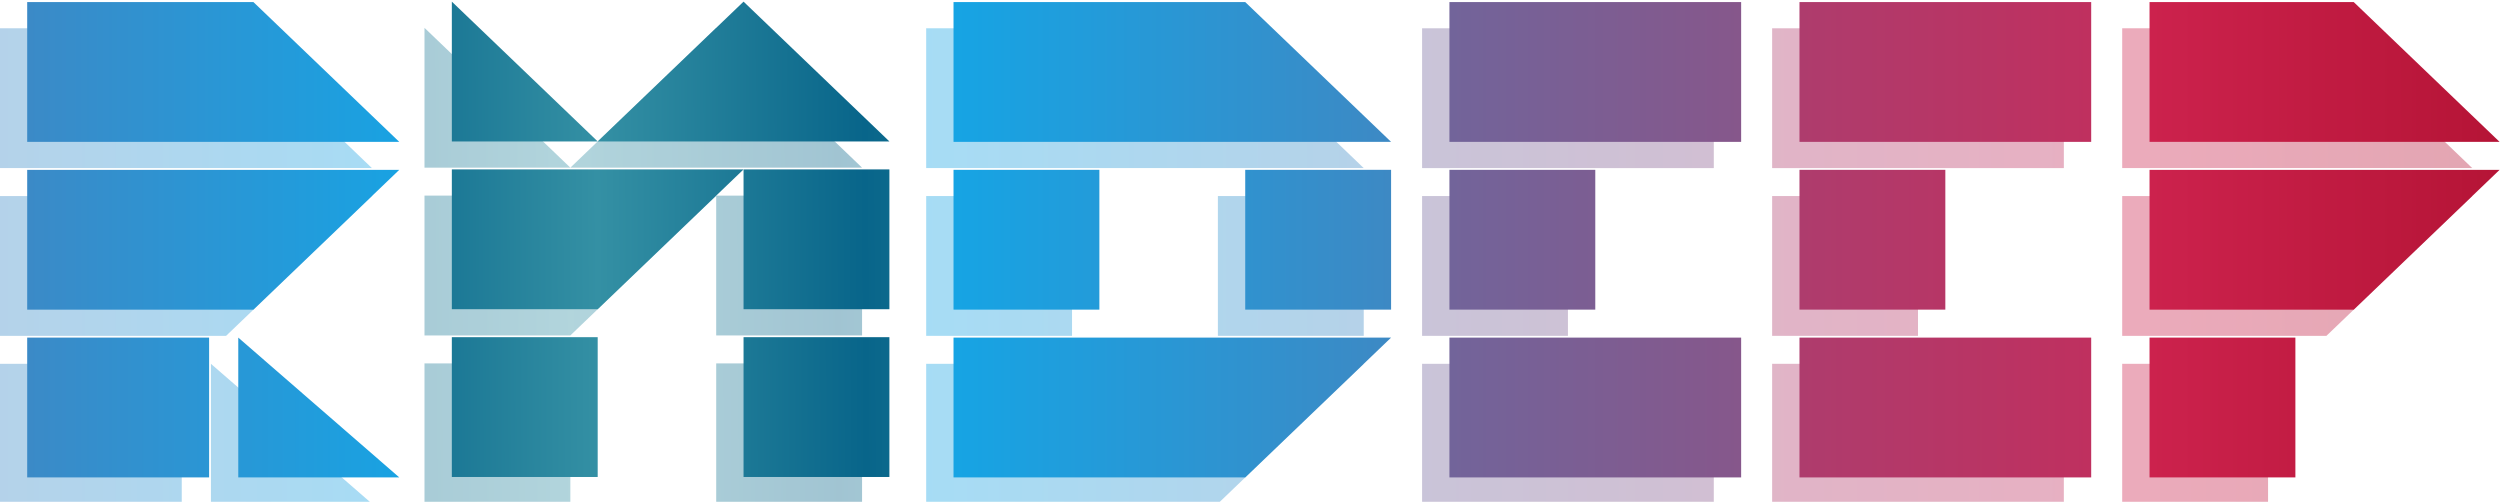
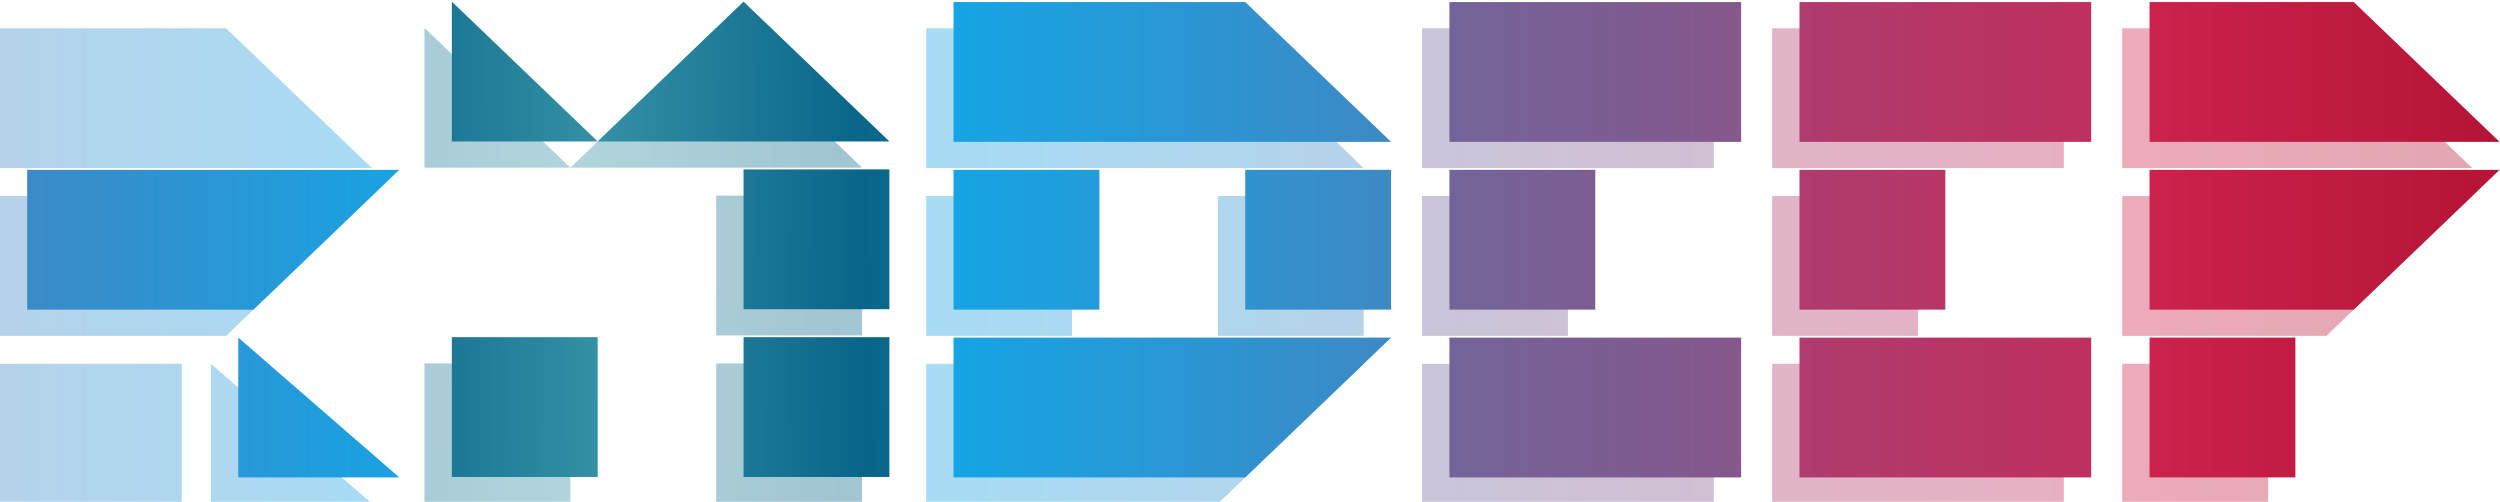
<svg xmlns="http://www.w3.org/2000/svg" xmlns:ns1="http://www.inkscape.org/namespaces/inkscape" xmlns:ns2="http://sodipodi.sourceforge.net/DTD/sodipodi-0.dtd" xmlns:xlink="http://www.w3.org/1999/xlink" width="47.84mm" height="9.604mm" viewBox="0 0 169.51 34.031" id="svg5211" version="1.1" ns1:version="0.92.3 (2405546, 2018-03-11)" ns2:docname="rndeep-logo2.svg">
  <defs id="defs5213">
    <linearGradient id="linearGradient5993" ns1:collect="always">
      <stop id="stop5995" offset="0" style="stop-color:#cc224d;stop-opacity:1" />
      <stop id="stop5997" offset="1" style="stop-color:#b51436;stop-opacity:1" />
    </linearGradient>
    <linearGradient ns1:collect="always" id="linearGradient5987">
      <stop style="stop-color:#cc224d;stop-opacity:1" offset="0" id="stop5989" />
      <stop style="stop-color:#b51436;stop-opacity:1" offset="1" id="stop5991" />
    </linearGradient>
    <linearGradient ns1:collect="always" id="linearGradient5981">
      <stop style="stop-color:#cc224d;stop-opacity:1" offset="0" id="stop5983" />
      <stop style="stop-color:#b51436;stop-opacity:1" offset="1" id="stop5985" />
    </linearGradient>
    <linearGradient id="linearGradient5975" ns1:collect="always">
      <stop id="stop5977" offset="0" style="stop-color:#ae3c6d;stop-opacity:1" />
      <stop id="stop5979" offset="1" style="stop-color:#bf305f;stop-opacity:1" />
    </linearGradient>
    <linearGradient ns1:collect="always" id="linearGradient5969">
      <stop style="stop-color:#ae3c6d;stop-opacity:1" offset="0" id="stop5971" />
      <stop style="stop-color:#bf305f;stop-opacity:1" offset="1" id="stop5973" />
    </linearGradient>
    <linearGradient ns1:collect="always" id="linearGradient5963">
      <stop style="stop-color:#ae3c6d;stop-opacity:1" offset="0" id="stop5965" />
      <stop style="stop-color:#bf305f;stop-opacity:1" offset="1" id="stop5967" />
    </linearGradient>
    <linearGradient id="linearGradient5957" ns1:collect="always">
      <stop id="stop5959" offset="0" style="stop-color:#72649a;stop-opacity:1" />
      <stop id="stop5961" offset="1" style="stop-color:#86578b;stop-opacity:1" />
    </linearGradient>
    <linearGradient ns1:collect="always" id="linearGradient5951">
      <stop style="stop-color:#72649a;stop-opacity:1" offset="0" id="stop5953" />
      <stop style="stop-color:#86578b;stop-opacity:1" offset="1" id="stop5955" />
    </linearGradient>
    <linearGradient ns1:collect="always" id="linearGradient5945">
      <stop style="stop-color:#72649a;stop-opacity:1" offset="0" id="stop5947" />
      <stop style="stop-color:#86578b;stop-opacity:1" offset="1" id="stop5949" />
    </linearGradient>
    <linearGradient id="linearGradient5939" ns1:collect="always">
      <stop id="stop5941" offset="0" style="stop-color:#16a4e4;stop-opacity:1" />
      <stop id="stop5943" offset="1" style="stop-color:#3d89c4;stop-opacity:1" />
    </linearGradient>
    <linearGradient ns1:collect="always" id="linearGradient5933">
      <stop style="stop-color:#16a4e4;stop-opacity:1" offset="0" id="stop5935" />
      <stop style="stop-color:#3d89c4;stop-opacity:1" offset="1" id="stop5937" />
    </linearGradient>
    <linearGradient ns1:collect="always" id="linearGradient5927">
      <stop style="stop-color:#16a4e4;stop-opacity:1" offset="0" id="stop5929" />
      <stop style="stop-color:#3d89c4;stop-opacity:1" offset="1" id="stop5931" />
    </linearGradient>
    <linearGradient ns1:collect="always" id="linearGradient5921">
      <stop style="stop-color:#16a4e4;stop-opacity:1" offset="0" id="stop5923" />
      <stop style="stop-color:#3d89c4;stop-opacity:1" offset="1" id="stop5925" />
    </linearGradient>
    <linearGradient id="linearGradient5915" ns1:collect="always">
      <stop id="stop5917" offset="0" style="stop-color:#2f8ba1;stop-opacity:1" />
      <stop id="stop5919" offset="1" style="stop-color:#167392;stop-opacity:1" />
    </linearGradient>
    <linearGradient id="linearGradient5909" ns1:collect="always">
      <stop id="stop5911" offset="0" style="stop-color:#3b8ac7;stop-opacity:1" />
      <stop id="stop5913" offset="1" style="stop-color:#19a2e2;stop-opacity:1" />
    </linearGradient>
    <linearGradient ns1:collect="always" id="linearGradient5903">
      <stop style="stop-color:#3b8ac7;stop-opacity:1" offset="0" id="stop5905" />
      <stop style="stop-color:#19a2e2;stop-opacity:1" offset="1" id="stop5907" />
    </linearGradient>
    <linearGradient ns1:collect="always" id="linearGradient5897">
      <stop style="stop-color:#3b8ac7;stop-opacity:1" offset="0" id="stop5899" />
      <stop style="stop-color:#19a2e2;stop-opacity:1" offset="1" id="stop5901" />
    </linearGradient>
    <linearGradient ns1:collect="always" id="linearGradient5891">
      <stop style="stop-color:#3b8ac7;stop-opacity:1" offset="0" id="stop5893" />
      <stop style="stop-color:#19a2e2;stop-opacity:1" offset="1" id="stop5895" />
    </linearGradient>
    <linearGradient ns1:collect="always" id="linearGradient4836">
      <stop style="stop-color:#3490a4;stop-opacity:1" offset="0" id="stop4838" />
      <stop style="stop-color:#08658a;stop-opacity:1" offset="1" id="stop4840" />
    </linearGradient>
    <linearGradient ns1:collect="always" xlink:href="#linearGradient5891" id="linearGradient5816" gradientUnits="userSpaceOnUse" x1="238.356" y1="519.417" x2="263.866" y2="519.417" />
    <linearGradient ns1:collect="always" xlink:href="#linearGradient5921" id="linearGradient5818" gradientUnits="userSpaceOnUse" x1="301.866" y1="517.417" x2="331.866" y2="517.417" />
    <linearGradient ns1:collect="always" xlink:href="#linearGradient5927" id="linearGradient5820" gradientUnits="userSpaceOnUse" x1="301.866" y1="517.417" x2="331.866" y2="517.417" />
    <linearGradient ns1:collect="always" xlink:href="#linearGradient5933" id="linearGradient5822" gradientUnits="userSpaceOnUse" x1="301.866" y1="517.417" x2="331.866" y2="517.417" />
    <linearGradient ns1:collect="always" xlink:href="#linearGradient5939" id="linearGradient5824" gradientUnits="userSpaceOnUse" x1="301.866" y1="517.417" x2="331.866" y2="517.417" />
    <linearGradient ns1:collect="always" xlink:href="#linearGradient5945" id="linearGradient5826" gradientUnits="userSpaceOnUse" x1="335.866" y1="517.417" x2="355.866" y2="517.417" />
    <linearGradient ns1:collect="always" xlink:href="#linearGradient5951" id="linearGradient5828" gradientUnits="userSpaceOnUse" x1="335.866" y1="517.417" x2="355.866" y2="517.417" />
    <linearGradient ns1:collect="always" xlink:href="#linearGradient5957" id="linearGradient5830" gradientUnits="userSpaceOnUse" x1="335.866" y1="517.417" x2="355.866" y2="517.417" />
    <linearGradient ns1:collect="always" xlink:href="#linearGradient5963" id="linearGradient5832" gradientUnits="userSpaceOnUse" x1="359.866" y1="517.417" x2="379.866" y2="517.417" />
    <linearGradient ns1:collect="always" xlink:href="#linearGradient5969" id="linearGradient5834" gradientUnits="userSpaceOnUse" x1="359.866" y1="517.417" x2="379.866" y2="517.417" />
    <linearGradient ns1:collect="always" xlink:href="#linearGradient5975" id="linearGradient5836" gradientUnits="userSpaceOnUse" x1="359.866" y1="517.417" x2="379.866" y2="517.417" />
    <linearGradient ns1:collect="always" xlink:href="#linearGradient5981" id="linearGradient5838" gradientUnits="userSpaceOnUse" x1="383.866" y1="519.417" x2="407.866" y2="519.417" />
    <linearGradient ns1:collect="always" xlink:href="#linearGradient5987" id="linearGradient5840" gradientUnits="userSpaceOnUse" x1="383.866" y1="519.417" x2="407.866" y2="519.417" />
    <linearGradient ns1:collect="always" xlink:href="#linearGradient5993" id="linearGradient5842" gradientUnits="userSpaceOnUse" x1="383.866" y1="519.417" x2="407.866" y2="519.417" />
    <linearGradient ns1:collect="always" xlink:href="#linearGradient5897" id="linearGradient5844" gradientUnits="userSpaceOnUse" x1="238.356" y1="519.417" x2="263.866" y2="519.417" />
    <linearGradient ns1:collect="always" xlink:href="#linearGradient5903" id="linearGradient5846" gradientUnits="userSpaceOnUse" x1="238.356" y1="519.417" x2="263.866" y2="519.417" />
    <linearGradient ns1:collect="always" xlink:href="#linearGradient5909" id="linearGradient5848" gradientUnits="userSpaceOnUse" x1="238.356" y1="519.417" x2="263.866" y2="519.417" />
    <linearGradient ns1:collect="always" xlink:href="#linearGradient4836" id="linearGradient5850" gradientUnits="userSpaceOnUse" spreadMethod="reflect" x1="277.47" y1="524.386" x2="295.819" y2="524.296" />
    <linearGradient ns1:collect="always" xlink:href="#linearGradient4836" id="linearGradient5852" gradientUnits="userSpaceOnUse" spreadMethod="reflect" x1="277.47" y1="524.386" x2="295.819" y2="524.296" />
    <linearGradient ns1:collect="always" xlink:href="#linearGradient4836" id="linearGradient5854" gradientUnits="userSpaceOnUse" spreadMethod="reflect" x1="277.47" y1="524.386" x2="295.819" y2="524.296" />
    <linearGradient ns1:collect="always" xlink:href="#linearGradient4836" id="linearGradient5856" gradientUnits="userSpaceOnUse" spreadMethod="reflect" x1="277.47" y1="524.386" x2="295.819" y2="524.296" />
    <linearGradient ns1:collect="always" xlink:href="#linearGradient4836" id="linearGradient5858" gradientUnits="userSpaceOnUse" spreadMethod="reflect" x1="277.47" y1="524.386" x2="295.819" y2="524.296" />
    <linearGradient ns1:collect="always" xlink:href="#linearGradient4836" id="linearGradient5860" gradientUnits="userSpaceOnUse" spreadMethod="reflect" x1="277.47" y1="524.386" x2="295.819" y2="524.296" />
    <linearGradient ns1:collect="always" xlink:href="#linearGradient5915" id="linearGradient5862" gradientUnits="userSpaceOnUse" spreadMethod="reflect" x1="277.47" y1="517.386" x2="297.47" y2="517.386" />
    <linearGradient ns1:collect="always" xlink:href="#linearGradient5891" id="linearGradient1012" gradientUnits="userSpaceOnUse" x1="238.356" y1="519.417" x2="263.866" y2="519.417" />
    <linearGradient ns1:collect="always" xlink:href="#linearGradient5921" id="linearGradient1014" gradientUnits="userSpaceOnUse" x1="301.866" y1="517.417" x2="331.866" y2="517.417" />
    <linearGradient ns1:collect="always" xlink:href="#linearGradient5927" id="linearGradient1016" gradientUnits="userSpaceOnUse" x1="301.866" y1="517.417" x2="331.866" y2="517.417" />
    <linearGradient ns1:collect="always" xlink:href="#linearGradient5933" id="linearGradient1018" gradientUnits="userSpaceOnUse" x1="301.866" y1="517.417" x2="331.866" y2="517.417" />
    <linearGradient ns1:collect="always" xlink:href="#linearGradient5939" id="linearGradient1020" gradientUnits="userSpaceOnUse" x1="301.866" y1="517.417" x2="331.866" y2="517.417" />
    <linearGradient ns1:collect="always" xlink:href="#linearGradient5945" id="linearGradient1022" gradientUnits="userSpaceOnUse" x1="335.866" y1="517.417" x2="355.866" y2="517.417" />
    <linearGradient ns1:collect="always" xlink:href="#linearGradient5951" id="linearGradient1024" gradientUnits="userSpaceOnUse" x1="335.866" y1="517.417" x2="355.866" y2="517.417" />
    <linearGradient ns1:collect="always" xlink:href="#linearGradient5957" id="linearGradient1026" gradientUnits="userSpaceOnUse" x1="335.866" y1="517.417" x2="355.866" y2="517.417" />
    <linearGradient ns1:collect="always" xlink:href="#linearGradient5963" id="linearGradient1028" gradientUnits="userSpaceOnUse" x1="359.866" y1="517.417" x2="379.866" y2="517.417" />
    <linearGradient ns1:collect="always" xlink:href="#linearGradient5969" id="linearGradient1030" gradientUnits="userSpaceOnUse" x1="359.866" y1="517.417" x2="379.866" y2="517.417" />
    <linearGradient ns1:collect="always" xlink:href="#linearGradient5975" id="linearGradient1032" gradientUnits="userSpaceOnUse" x1="359.866" y1="517.417" x2="379.866" y2="517.417" />
    <linearGradient ns1:collect="always" xlink:href="#linearGradient5981" id="linearGradient1034" gradientUnits="userSpaceOnUse" x1="383.866" y1="519.417" x2="407.866" y2="519.417" />
    <linearGradient ns1:collect="always" xlink:href="#linearGradient5987" id="linearGradient1036" gradientUnits="userSpaceOnUse" x1="383.866" y1="519.417" x2="407.866" y2="519.417" />
    <linearGradient ns1:collect="always" xlink:href="#linearGradient5993" id="linearGradient1038" gradientUnits="userSpaceOnUse" x1="383.866" y1="519.417" x2="407.866" y2="519.417" />
    <linearGradient ns1:collect="always" xlink:href="#linearGradient5897" id="linearGradient1040" gradientUnits="userSpaceOnUse" x1="238.356" y1="519.417" x2="263.866" y2="519.417" />
    <linearGradient ns1:collect="always" xlink:href="#linearGradient5903" id="linearGradient1042" gradientUnits="userSpaceOnUse" x1="238.356" y1="519.417" x2="263.866" y2="519.417" />
    <linearGradient ns1:collect="always" xlink:href="#linearGradient5909" id="linearGradient1044" gradientUnits="userSpaceOnUse" x1="238.356" y1="519.417" x2="263.866" y2="519.417" />
    <linearGradient ns1:collect="always" xlink:href="#linearGradient4836" id="linearGradient1046" gradientUnits="userSpaceOnUse" x1="277.47" y1="524.386" x2="295.819" y2="524.296" spreadMethod="reflect" />
    <linearGradient ns1:collect="always" xlink:href="#linearGradient4836" id="linearGradient1048" gradientUnits="userSpaceOnUse" x1="277.47" y1="524.386" x2="295.819" y2="524.296" spreadMethod="reflect" />
    <linearGradient ns1:collect="always" xlink:href="#linearGradient4836" id="linearGradient1050" gradientUnits="userSpaceOnUse" x1="277.47" y1="524.386" x2="295.819" y2="524.296" spreadMethod="reflect" />
    <linearGradient ns1:collect="always" xlink:href="#linearGradient4836" id="linearGradient1052" gradientUnits="userSpaceOnUse" x1="277.47" y1="524.386" x2="295.819" y2="524.296" spreadMethod="reflect" />
    <linearGradient ns1:collect="always" xlink:href="#linearGradient4836" id="linearGradient1054" gradientUnits="userSpaceOnUse" x1="277.47" y1="524.386" x2="295.819" y2="524.296" spreadMethod="reflect" />
    <linearGradient ns1:collect="always" xlink:href="#linearGradient4836" id="linearGradient1056" gradientUnits="userSpaceOnUse" x1="277.47" y1="524.386" x2="295.819" y2="524.296" spreadMethod="reflect" />
    <linearGradient ns1:collect="always" xlink:href="#linearGradient5915" id="linearGradient1058" gradientUnits="userSpaceOnUse" x1="277.47" y1="517.386" x2="297.47" y2="517.386" spreadMethod="reflect" />
  </defs>
  <ns2:namedview id="base" pagecolor="#ffffff" bordercolor="#666666" borderopacity="1.0" ns1:pageopacity="0.0" ns1:pageshadow="2" ns1:zoom="2.8284272" ns1:cx="83.813046" ns1:cy="-0.64958858" ns1:document-units="px" ns1:current-layer="layer1" showgrid="false" fit-margin-top="0" fit-margin-left="0" fit-margin-right="0" fit-margin-bottom="0" ns1:window-width="1920" ns1:window-height="1017" ns1:window-x="-8" ns1:window-y="-8" ns1:window-maximized="1" ns1:snap-bbox="true" ns1:bbox-paths="true" ns1:bbox-nodes="true" ns1:snap-bbox-edge-midpoints="true" ns1:snap-bbox-midpoints="true" ns1:snap-intersection-paths="true" ns1:object-paths="true" ns1:snap-smooth-nodes="true" ns1:object-nodes="true" ns1:snap-midpoints="true" ns1:snap-object-midpoints="true" ns1:snap-center="true" ns1:snap-text-baseline="true" ns1:snap-page="true" ns1:snap-grids="false" showguides="false" ns1:guide-bbox="true" ns1:snap-global="true">
    <ns1:grid type="xygrid" id="grid4163" originx="-27.255" originy="-14.96" />
    <ns2:guide position="49.114,34.03" orientation="0,1" id="guide4175" ns1:locked="false" />
    <ns2:guide position="59.114,24.03" orientation="1,0" id="guide4177" ns1:locked="false" />
    <ns2:guide position="63.51,-2.2430864e-007" orientation="1,0" id="guide4179" ns1:locked="false" />
    <ns2:guide position="63.51,-2.2430864e-007" orientation="0,1" id="guide4181" ns1:locked="false" />
    <ns2:guide position="25.51,0.001" orientation="1,0" id="guide4183" ns1:locked="false" />
    <ns2:guide position="29.115,34.03" orientation="1,0" id="guide4185" ns1:locked="false" />
  </ns2:namedview>
  <g ns1:label="Layer 1" ns1:groupmode="layer" id="layer1" transform="translate(-238.356,-507.386)" style="display:inline">
    <g id="g1010" transform="matrix(0.989,0,0,0.948,2.608,28.273)" style="opacity:0.382">
      <path ns2:nodetypes="cccc" ns1:export-ydpi="64.419998" ns1:export-xdpi="64.419998" ns1:connector-curvature="0" id="path960" d="m 263.866,541.416 -11.038,-10 v 10 z" style="fill:url(#linearGradient1012);fill-opacity:1;stroke:none;stroke-width:1px;stroke-linecap:butt;stroke-linejoin:miter;stroke-opacity:1" />
      <path ns1:export-ydpi="64.419998" ns1:export-xdpi="64.419998" ns1:connector-curvature="0" style="fill:url(#linearGradient1014);fill-opacity:1;stroke:none;stroke-width:15;stroke-linecap:butt;stroke-linejoin:round;stroke-miterlimit:4;stroke-dasharray:none;stroke-opacity:1;paint-order:fill markers stroke" d="m 301.866,507.417 v 10 h 10 10 10 l -10,-10 h -10 z" id="path962" />
      <rect ns1:export-ydpi="64.419998" ns1:export-xdpi="64.419998" y="519.416" x="321.866" height="10" width="10" id="rect964" style="fill:url(#linearGradient1016);fill-opacity:1;stroke:none;stroke-width:15;stroke-linecap:butt;stroke-linejoin:round;stroke-miterlimit:4;stroke-dasharray:none;stroke-opacity:1;paint-order:fill markers stroke" />
      <path ns1:export-ydpi="64.419998" ns1:export-xdpi="64.419998" ns1:connector-curvature="0" style="fill:url(#linearGradient1018);fill-opacity:1;stroke:none;stroke-width:1px;stroke-linecap:butt;stroke-linejoin:miter;stroke-opacity:1" d="m 301.866,531.417 v 10 h 10 10 l 10,-10 h -10 -10 z" id="path966" />
      <rect ns1:export-ydpi="64.419998" ns1:export-xdpi="64.419998" style="fill:url(#linearGradient1020);fill-opacity:1;stroke:none;stroke-width:15;stroke-linecap:butt;stroke-linejoin:round;stroke-miterlimit:4;stroke-dasharray:none;stroke-opacity:1;paint-order:fill markers stroke" id="rect968" width="10" height="10" x="301.866" y="519.416" />
      <path ns1:export-ydpi="64.419998" ns1:export-xdpi="64.419998" ns1:connector-curvature="0" style="fill:url(#linearGradient1022);fill-opacity:1;stroke:none;stroke-width:15;stroke-linecap:butt;stroke-linejoin:round;stroke-miterlimit:4;stroke-dasharray:none;stroke-opacity:1;paint-order:fill markers stroke" d="m 335.866,507.417 v 10 h 10 10 v -10 h -10 z" id="path970" />
      <path ns1:export-ydpi="64.419998" ns1:export-xdpi="64.419998" ns1:connector-curvature="0" style="fill:url(#linearGradient1024);fill-opacity:1;stroke:none;stroke-width:15;stroke-linecap:butt;stroke-linejoin:round;stroke-miterlimit:4;stroke-dasharray:none;stroke-opacity:1;paint-order:fill markers stroke" d="m 335.866,531.417 v 10 h 10 10 v -10 h -10 z" id="path972" />
      <rect ns1:export-ydpi="64.419998" ns1:export-xdpi="64.419998" y="519.416" x="335.866" height="10" width="10" id="rect974" style="fill:url(#linearGradient1026);fill-opacity:1;stroke:none;stroke-width:15;stroke-linecap:butt;stroke-linejoin:round;stroke-miterlimit:4;stroke-dasharray:none;stroke-opacity:1;paint-order:fill markers stroke" />
      <path ns1:export-ydpi="64.419998" ns1:export-xdpi="64.419998" ns1:connector-curvature="0" style="fill:url(#linearGradient1028);fill-opacity:1;stroke:none;stroke-width:15;stroke-linecap:butt;stroke-linejoin:round;stroke-miterlimit:4;stroke-dasharray:none;stroke-opacity:1;paint-order:fill markers stroke" d="m 359.866,507.417 v 10 h 10 10 v -10 h -10 z" id="path976" />
      <path ns1:export-ydpi="64.419998" ns1:export-xdpi="64.419998" ns1:connector-curvature="0" style="fill:url(#linearGradient1030);fill-opacity:1;stroke:none;stroke-width:15;stroke-linecap:butt;stroke-linejoin:round;stroke-miterlimit:4;stroke-dasharray:none;stroke-opacity:1;paint-order:fill markers stroke" d="m 359.866,531.417 v 10 h 10 10 v -10 h -10 z" id="path978" />
      <rect ns1:export-ydpi="64.419998" ns1:export-xdpi="64.419998" style="fill:url(#linearGradient1032);fill-opacity:1;stroke:none;stroke-width:15;stroke-linecap:butt;stroke-linejoin:round;stroke-miterlimit:4;stroke-dasharray:none;stroke-opacity:1;paint-order:fill markers stroke" id="rect980" width="10" height="10" x="359.866" y="519.416" />
      <path ns1:export-ydpi="64.419998" ns1:export-xdpi="64.419998" ns1:connector-curvature="0" style="fill:url(#linearGradient1034);fill-opacity:1;stroke:none;stroke-width:15;stroke-linecap:butt;stroke-linejoin:round;stroke-miterlimit:4;stroke-dasharray:none;stroke-opacity:1;paint-order:fill markers stroke" d="m 383.866,507.417 v 10 h 14 10 l -10,-10 z" id="path982" ns2:nodetypes="cccccc" />
      <rect ns1:export-ydpi="64.419998" ns1:export-xdpi="64.419998" y="531.416" x="383.866" height="10" width="10" id="rect984" style="fill:url(#linearGradient1036);fill-opacity:1;stroke:none;stroke-width:15;stroke-linecap:butt;stroke-linejoin:round;stroke-miterlimit:4;stroke-dasharray:none;stroke-opacity:1;paint-order:fill markers stroke" />
      <path ns1:export-ydpi="64.419998" ns1:export-xdpi="64.419998" ns1:connector-curvature="0" style="fill:url(#linearGradient1038);fill-opacity:1;stroke:none;stroke-width:15;stroke-linecap:butt;stroke-linejoin:round;stroke-miterlimit:4;stroke-dasharray:none;stroke-opacity:1;paint-order:fill markers stroke" d="m 383.866,519.417 v 10 h 14 l 10,-10 h -10 z" id="path986" ns2:nodetypes="cccccc" />
      <path ns1:export-ydpi="64.419998" ns1:export-xdpi="64.419998" ns2:nodetypes="cccccc" id="path988" d="m 238.356,507.417 v 10 h 15.51 10 l -10,-10 z" style="fill:url(#linearGradient1040);fill-opacity:1;stroke:none;stroke-width:15;stroke-linecap:butt;stroke-linejoin:round;stroke-miterlimit:4;stroke-dasharray:none;stroke-opacity:1;paint-order:fill markers stroke" ns1:connector-curvature="0" />
      <path ns2:nodetypes="ccccc" ns1:connector-curvature="0" id="path990" d="m 238.356,531.416 h 12.472 v 10 h -12.472 z" style="fill:url(#linearGradient1042);fill-opacity:1;stroke:none;stroke-width:15;stroke-linecap:butt;stroke-linejoin:round;stroke-miterlimit:4;stroke-dasharray:none;stroke-opacity:1;paint-order:fill markers stroke" />
      <path ns1:export-ydpi="64.419998" ns1:export-xdpi="64.419998" ns2:nodetypes="cccccc" id="path992" d="m 238.356,519.417 v 10 h 15.51 l 10,-10 h -10 z" style="fill:url(#linearGradient1044);fill-opacity:1;stroke:none;stroke-width:15;stroke-linecap:butt;stroke-linejoin:round;stroke-miterlimit:4;stroke-dasharray:none;stroke-opacity:1;paint-order:fill markers stroke" ns1:connector-curvature="0" />
      <g style="fill:url(#linearGradient1058);fill-opacity:1" id="g1006">
-         <path ns1:export-ydpi="64.419998" ns1:export-xdpi="64.419998" ns1:connector-curvature="0" id="path994" d="m 267.47,519.386 v 10 h 10 l 10,-10 h -10 z" style="fill:url(#linearGradient1046);fill-opacity:1;stroke:none;stroke-width:15;stroke-linecap:butt;stroke-linejoin:round;stroke-miterlimit:4;stroke-dasharray:none;stroke-opacity:1;paint-order:fill markers stroke" />
        <path ns1:export-ydpi="64.419998" ns1:export-xdpi="64.419998" ns1:connector-curvature="0" id="path996" d="m 287.47,507.386 -10,10 h 10 10 z" style="fill:url(#linearGradient1048);fill-opacity:1;stroke:none;stroke-width:1px;stroke-linecap:butt;stroke-linejoin:miter;stroke-opacity:1" />
        <rect ns1:export-ydpi="64.419998" ns1:export-xdpi="64.419998" style="fill:url(#linearGradient1050);fill-opacity:1;stroke:none;stroke-width:15;stroke-linecap:butt;stroke-linejoin:round;stroke-miterlimit:4;stroke-dasharray:none;stroke-opacity:1;paint-order:fill markers stroke" id="rect998" width="10" height="10" x="287.47" y="519.386" />
        <rect ns1:export-ydpi="64.419998" ns1:export-xdpi="64.419998" y="531.386" x="287.47" height="10" width="10" id="rect1000" style="fill:url(#linearGradient1052);fill-opacity:1;stroke:none;stroke-width:15;stroke-linecap:butt;stroke-linejoin:round;stroke-miterlimit:4;stroke-dasharray:none;stroke-opacity:1;paint-order:fill markers stroke" />
        <path ns1:export-ydpi="64.419998" ns1:export-xdpi="64.419998" ns1:connector-curvature="0" id="path1002" d="m 277.47,517.386 -10,-10 v 10 z" style="fill:url(#linearGradient1054);fill-opacity:1;stroke:none;stroke-width:1px;stroke-linecap:butt;stroke-linejoin:miter;stroke-opacity:1" />
        <rect ns1:export-ydpi="64.419998" ns1:export-xdpi="64.419998" style="fill:url(#linearGradient1056);fill-opacity:1;stroke:none;stroke-width:15;stroke-linecap:butt;stroke-linejoin:round;stroke-miterlimit:4;stroke-dasharray:none;stroke-opacity:1;paint-order:fill markers stroke" id="rect1004" width="10" height="10" x="267.47" y="531.386" />
      </g>
      <path ns1:connector-curvature="0" id="path1008" d="m 277.47,529.386 10,-6.5e-4 -2e-5,-9.999 z" style="fill:none;stroke:none;stroke-width:1px;stroke-linecap:butt;stroke-linejoin:miter;stroke-opacity:1" />
    </g>
    <g id="g958" transform="matrix(0.989,0,0,0.948,4.462,26.495)">
      <path style="fill:url(#linearGradient5816);fill-opacity:1;stroke:none;stroke-width:1px;stroke-linecap:butt;stroke-linejoin:miter;stroke-opacity:1" d="m 263.866,541.416 -11.038,-10 v 10 z" id="path5766" ns1:connector-curvature="0" ns1:export-xdpi="64.419998" ns1:export-ydpi="64.419998" ns2:nodetypes="cccc" />
      <path id="path5768" d="m 301.866,507.417 v 10 h 10 10 10 l -10,-10 h -10 z" style="fill:url(#linearGradient5818);fill-opacity:1;stroke:none;stroke-width:15;stroke-linecap:butt;stroke-linejoin:round;stroke-miterlimit:4;stroke-dasharray:none;stroke-opacity:1;paint-order:fill markers stroke" ns1:connector-curvature="0" ns1:export-xdpi="64.419998" ns1:export-ydpi="64.419998" />
      <rect style="fill:url(#linearGradient5820);fill-opacity:1;stroke:none;stroke-width:15;stroke-linecap:butt;stroke-linejoin:round;stroke-miterlimit:4;stroke-dasharray:none;stroke-opacity:1;paint-order:fill markers stroke" id="rect5770" width="10" height="10" x="321.866" y="519.416" ns1:export-xdpi="64.419998" ns1:export-ydpi="64.419998" />
      <path id="path5772" d="m 301.866,531.417 v 10 h 10 10 l 10,-10 h -10 -10 z" style="fill:url(#linearGradient5822);fill-opacity:1;stroke:none;stroke-width:1px;stroke-linecap:butt;stroke-linejoin:miter;stroke-opacity:1" ns1:connector-curvature="0" ns1:export-xdpi="64.419998" ns1:export-ydpi="64.419998" />
      <rect y="519.416" x="301.866" height="10" width="10" id="rect5774" style="fill:url(#linearGradient5824);fill-opacity:1;stroke:none;stroke-width:15;stroke-linecap:butt;stroke-linejoin:round;stroke-miterlimit:4;stroke-dasharray:none;stroke-opacity:1;paint-order:fill markers stroke" ns1:export-xdpi="64.419998" ns1:export-ydpi="64.419998" />
      <path id="path5776" d="m 335.866,507.417 v 10 h 10 10 v -10 h -10 z" style="fill:url(#linearGradient5826);fill-opacity:1;stroke:none;stroke-width:15;stroke-linecap:butt;stroke-linejoin:round;stroke-miterlimit:4;stroke-dasharray:none;stroke-opacity:1;paint-order:fill markers stroke" ns1:connector-curvature="0" ns1:export-xdpi="64.419998" ns1:export-ydpi="64.419998" />
      <path id="path5778" d="m 335.866,531.417 v 10 h 10 10 v -10 h -10 z" style="fill:url(#linearGradient5828);fill-opacity:1;stroke:none;stroke-width:15;stroke-linecap:butt;stroke-linejoin:round;stroke-miterlimit:4;stroke-dasharray:none;stroke-opacity:1;paint-order:fill markers stroke" ns1:connector-curvature="0" ns1:export-xdpi="64.419998" ns1:export-ydpi="64.419998" />
      <rect style="fill:url(#linearGradient5830);fill-opacity:1;stroke:none;stroke-width:15;stroke-linecap:butt;stroke-linejoin:round;stroke-miterlimit:4;stroke-dasharray:none;stroke-opacity:1;paint-order:fill markers stroke" id="rect5780" width="10" height="10" x="335.866" y="519.416" ns1:export-xdpi="64.419998" ns1:export-ydpi="64.419998" />
      <path id="path5782" d="m 359.866,507.417 v 10 h 10 10 v -10 h -10 z" style="fill:url(#linearGradient5832);fill-opacity:1;stroke:none;stroke-width:15;stroke-linecap:butt;stroke-linejoin:round;stroke-miterlimit:4;stroke-dasharray:none;stroke-opacity:1;paint-order:fill markers stroke" ns1:connector-curvature="0" ns1:export-xdpi="64.419998" ns1:export-ydpi="64.419998" />
      <path id="path5784" d="m 359.866,531.417 v 10 h 10 10 v -10 h -10 z" style="fill:url(#linearGradient5834);fill-opacity:1;stroke:none;stroke-width:15;stroke-linecap:butt;stroke-linejoin:round;stroke-miterlimit:4;stroke-dasharray:none;stroke-opacity:1;paint-order:fill markers stroke" ns1:connector-curvature="0" ns1:export-xdpi="64.419998" ns1:export-ydpi="64.419998" />
      <rect y="519.416" x="359.866" height="10" width="10" id="rect5786" style="fill:url(#linearGradient5836);fill-opacity:1;stroke:none;stroke-width:15;stroke-linecap:butt;stroke-linejoin:round;stroke-miterlimit:4;stroke-dasharray:none;stroke-opacity:1;paint-order:fill markers stroke" ns1:export-xdpi="64.419998" ns1:export-ydpi="64.419998" />
      <path ns2:nodetypes="cccccc" id="path5788" d="m 383.866,507.417 v 10 h 14 10 l -10,-10 z" style="fill:url(#linearGradient5838);fill-opacity:1;stroke:none;stroke-width:15;stroke-linecap:butt;stroke-linejoin:round;stroke-miterlimit:4;stroke-dasharray:none;stroke-opacity:1;paint-order:fill markers stroke" ns1:connector-curvature="0" ns1:export-xdpi="64.419998" ns1:export-ydpi="64.419998" />
      <rect style="fill:url(#linearGradient5840);fill-opacity:1;stroke:none;stroke-width:15;stroke-linecap:butt;stroke-linejoin:round;stroke-miterlimit:4;stroke-dasharray:none;stroke-opacity:1;paint-order:fill markers stroke" id="rect5790" width="10" height="10" x="383.866" y="531.416" ns1:export-xdpi="64.419998" ns1:export-ydpi="64.419998" />
      <path ns2:nodetypes="cccccc" id="path5792" d="m 383.866,519.417 v 10 h 14 l 10,-10 h -10 z" style="fill:url(#linearGradient5842);fill-opacity:1;stroke:none;stroke-width:15;stroke-linecap:butt;stroke-linejoin:round;stroke-miterlimit:4;stroke-dasharray:none;stroke-opacity:1;paint-order:fill markers stroke" ns1:connector-curvature="0" ns1:export-xdpi="64.419998" ns1:export-ydpi="64.419998" />
-       <path ns1:connector-curvature="0" style="fill:url(#linearGradient5844);fill-opacity:1;stroke:none;stroke-width:15;stroke-linecap:butt;stroke-linejoin:round;stroke-miterlimit:4;stroke-dasharray:none;stroke-opacity:1;paint-order:fill markers stroke" d="m 238.356,507.417 v 10 h 15.51 10 l -10,-10 z" id="path5794" ns2:nodetypes="cccccc" ns1:export-xdpi="64.419998" ns1:export-ydpi="64.419998" />
-       <path style="fill:url(#linearGradient5846);fill-opacity:1;stroke:none;stroke-width:15;stroke-linecap:butt;stroke-linejoin:round;stroke-miterlimit:4;stroke-dasharray:none;stroke-opacity:1;paint-order:fill markers stroke" d="m 238.356,531.416 h 12.472 v 10 h -12.472 z" id="path5796" ns1:connector-curvature="0" ns2:nodetypes="ccccc" />
+       <path style="fill:url(#linearGradient5846);fill-opacity:1;stroke:none;stroke-width:15;stroke-linecap:butt;stroke-linejoin:round;stroke-miterlimit:4;stroke-dasharray:none;stroke-opacity:1;paint-order:fill markers stroke" d="m 238.356,531.416 h 12.472 h -12.472 z" id="path5796" ns1:connector-curvature="0" ns2:nodetypes="ccccc" />
      <path ns1:connector-curvature="0" style="fill:url(#linearGradient5848);fill-opacity:1;stroke:none;stroke-width:15;stroke-linecap:butt;stroke-linejoin:round;stroke-miterlimit:4;stroke-dasharray:none;stroke-opacity:1;paint-order:fill markers stroke" d="m 238.356,519.417 v 10 h 15.51 l 10,-10 h -10 z" id="path5798" ns2:nodetypes="cccccc" ns1:export-xdpi="64.419998" ns1:export-ydpi="64.419998" />
      <g id="g5800" style="fill:url(#linearGradient5862);fill-opacity:1">
-         <path style="fill:url(#linearGradient5850);fill-opacity:1;stroke:none;stroke-width:15;stroke-linecap:butt;stroke-linejoin:round;stroke-miterlimit:4;stroke-dasharray:none;stroke-opacity:1;paint-order:fill markers stroke" d="m 267.47,519.386 v 10 h 10 l 10,-10 h -10 z" id="path5802" ns1:connector-curvature="0" ns1:export-xdpi="64.419998" ns1:export-ydpi="64.419998" />
        <path style="fill:url(#linearGradient5852);fill-opacity:1;stroke:none;stroke-width:1px;stroke-linecap:butt;stroke-linejoin:miter;stroke-opacity:1" d="m 287.47,507.386 -10,10 h 10 10 z" id="path5804" ns1:connector-curvature="0" ns1:export-xdpi="64.419998" ns1:export-ydpi="64.419998" />
        <rect y="519.386" x="287.47" height="10" width="10" id="rect5806" style="fill:url(#linearGradient5854);fill-opacity:1;stroke:none;stroke-width:15;stroke-linecap:butt;stroke-linejoin:round;stroke-miterlimit:4;stroke-dasharray:none;stroke-opacity:1;paint-order:fill markers stroke" ns1:export-xdpi="64.419998" ns1:export-ydpi="64.419998" />
        <rect style="fill:url(#linearGradient5856);fill-opacity:1;stroke:none;stroke-width:15;stroke-linecap:butt;stroke-linejoin:round;stroke-miterlimit:4;stroke-dasharray:none;stroke-opacity:1;paint-order:fill markers stroke" id="rect5808" width="10" height="10" x="287.47" y="531.386" ns1:export-xdpi="64.419998" ns1:export-ydpi="64.419998" />
        <path style="fill:url(#linearGradient5858);fill-opacity:1;stroke:none;stroke-width:1px;stroke-linecap:butt;stroke-linejoin:miter;stroke-opacity:1" d="m 277.47,517.386 -10,-10 v 10 z" id="path5810" ns1:connector-curvature="0" ns1:export-xdpi="64.419998" ns1:export-ydpi="64.419998" />
        <rect y="531.386" x="267.47" height="10" width="10" id="rect5812" style="fill:url(#linearGradient5860);fill-opacity:1;stroke:none;stroke-width:15;stroke-linecap:butt;stroke-linejoin:round;stroke-miterlimit:4;stroke-dasharray:none;stroke-opacity:1;paint-order:fill markers stroke" ns1:export-xdpi="64.419998" ns1:export-ydpi="64.419998" />
      </g>
      <path style="fill:none;stroke:none;stroke-width:1px;stroke-linecap:butt;stroke-linejoin:miter;stroke-opacity:1" d="m 277.47,529.386 10,-6.5e-4 -2e-5,-9.999 z" id="path5814" ns1:connector-curvature="0" />
    </g>
  </g>
</svg>